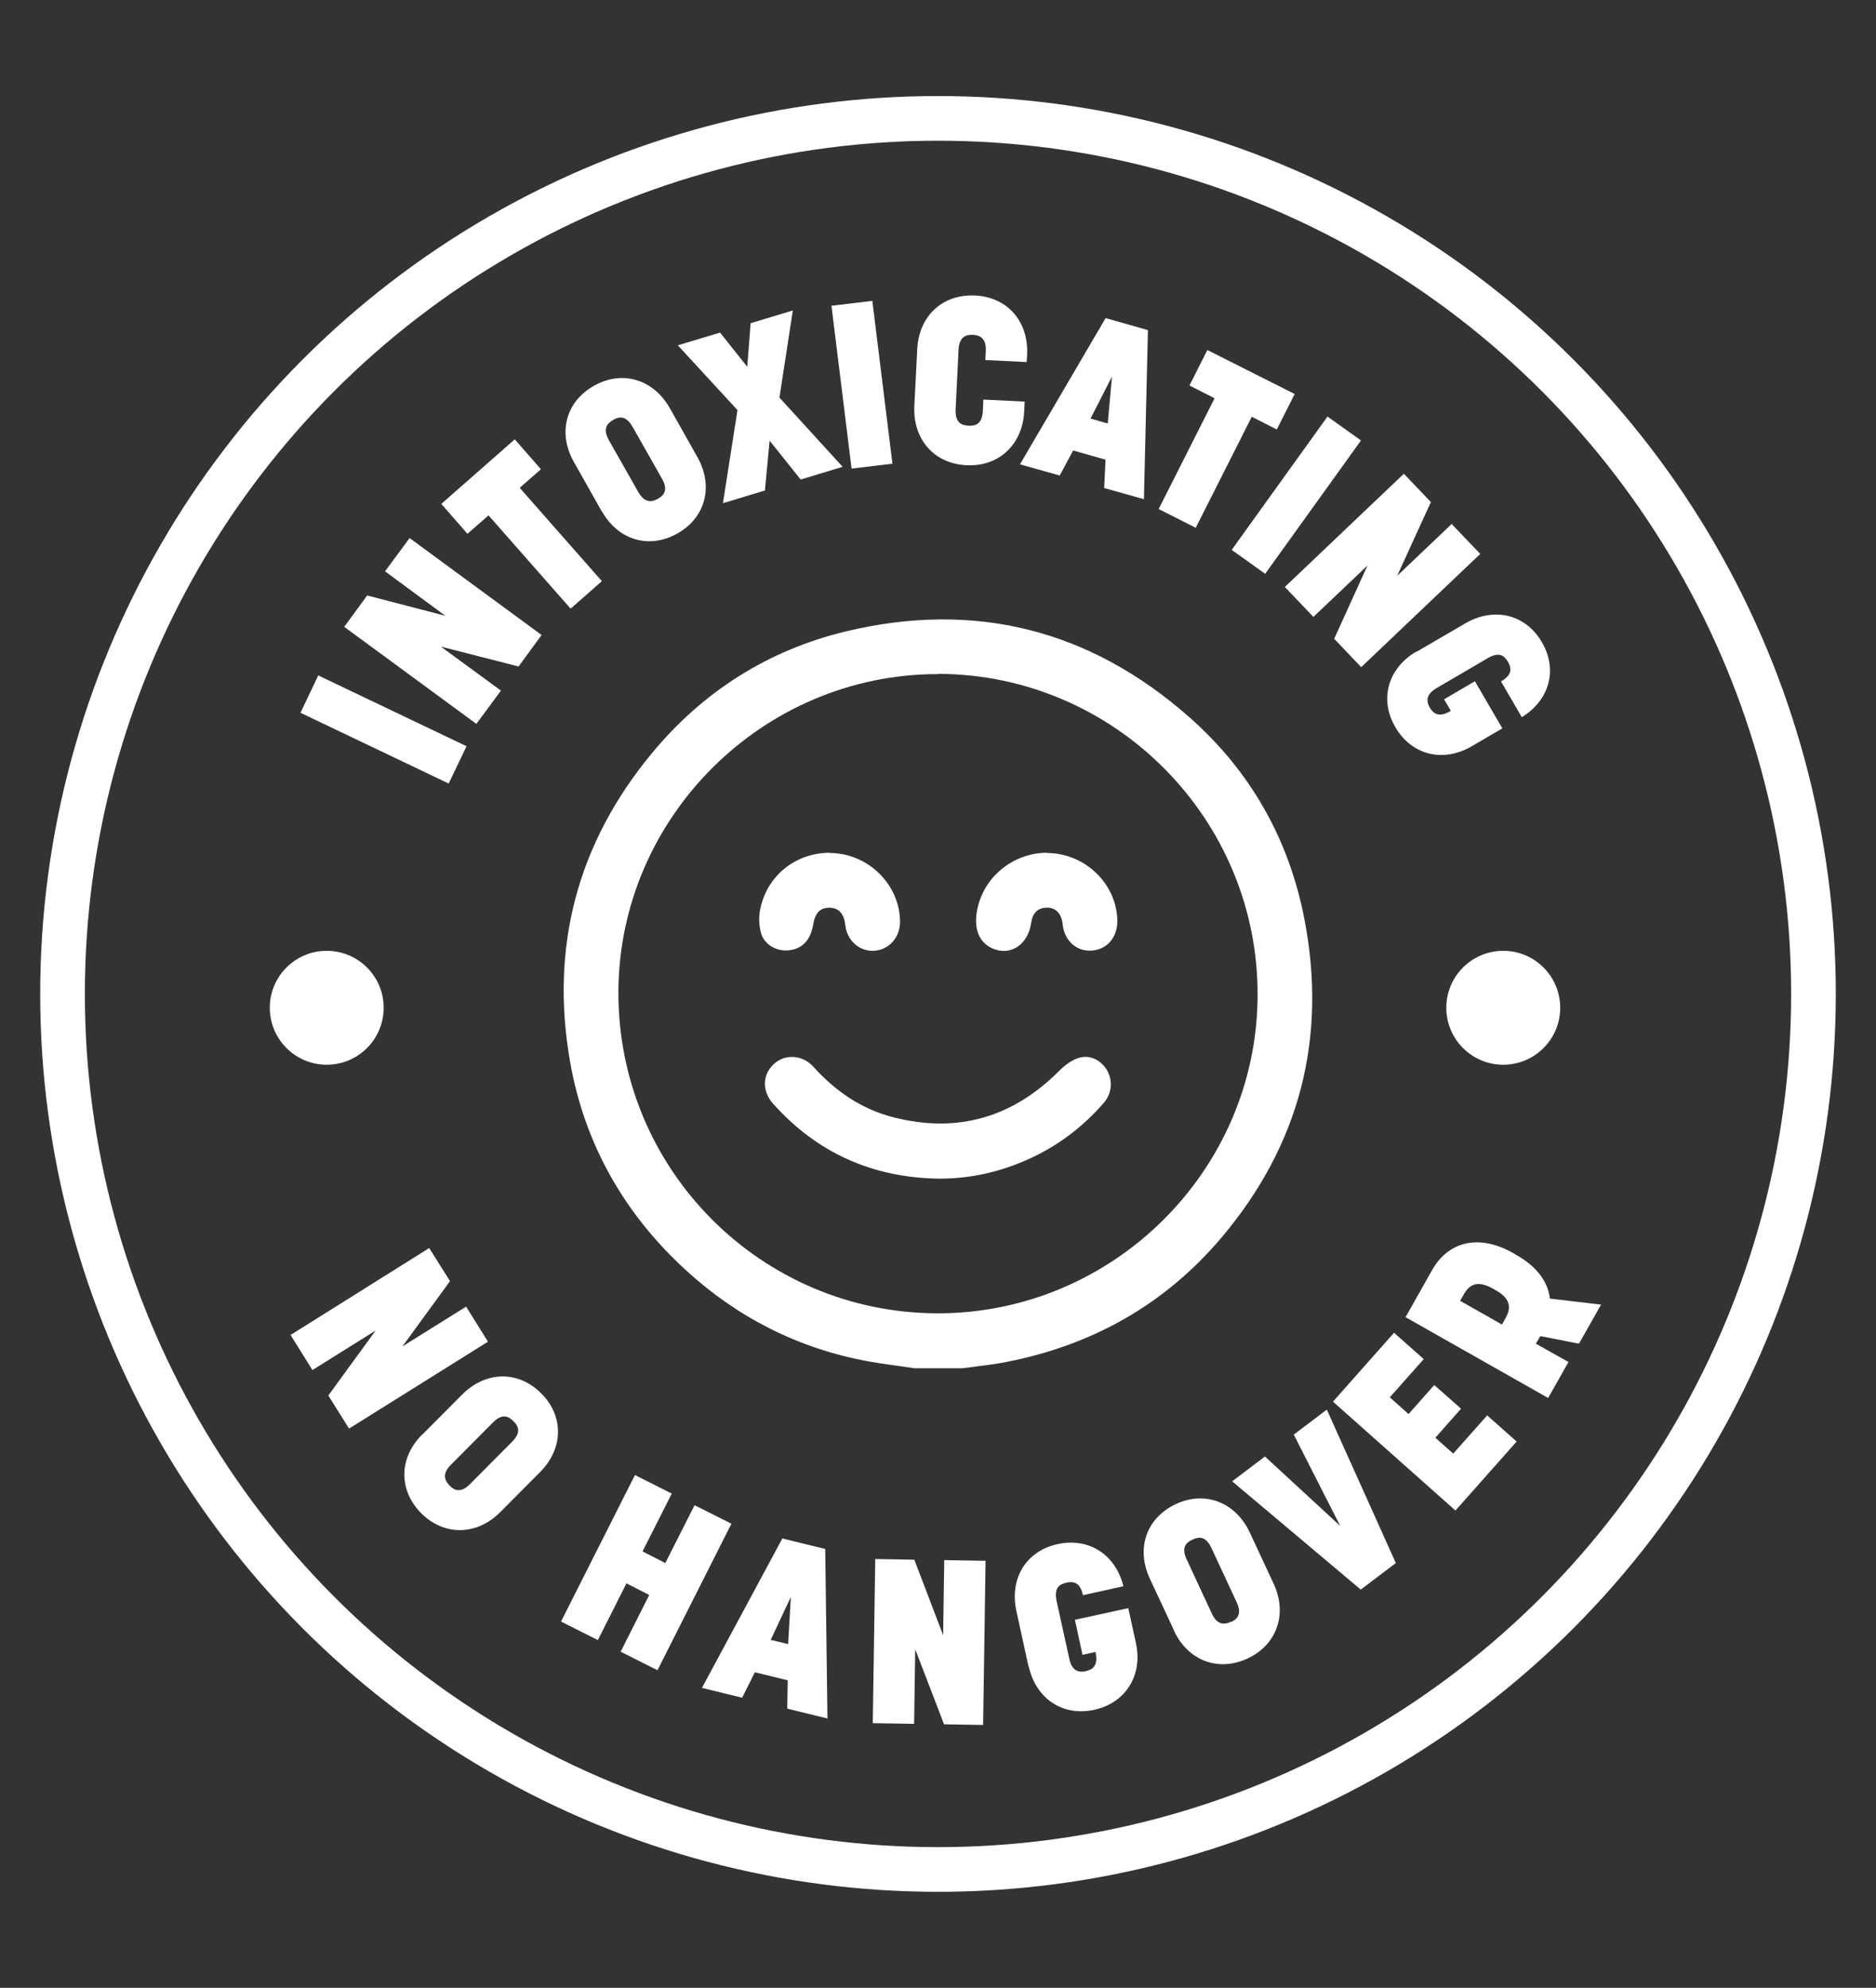
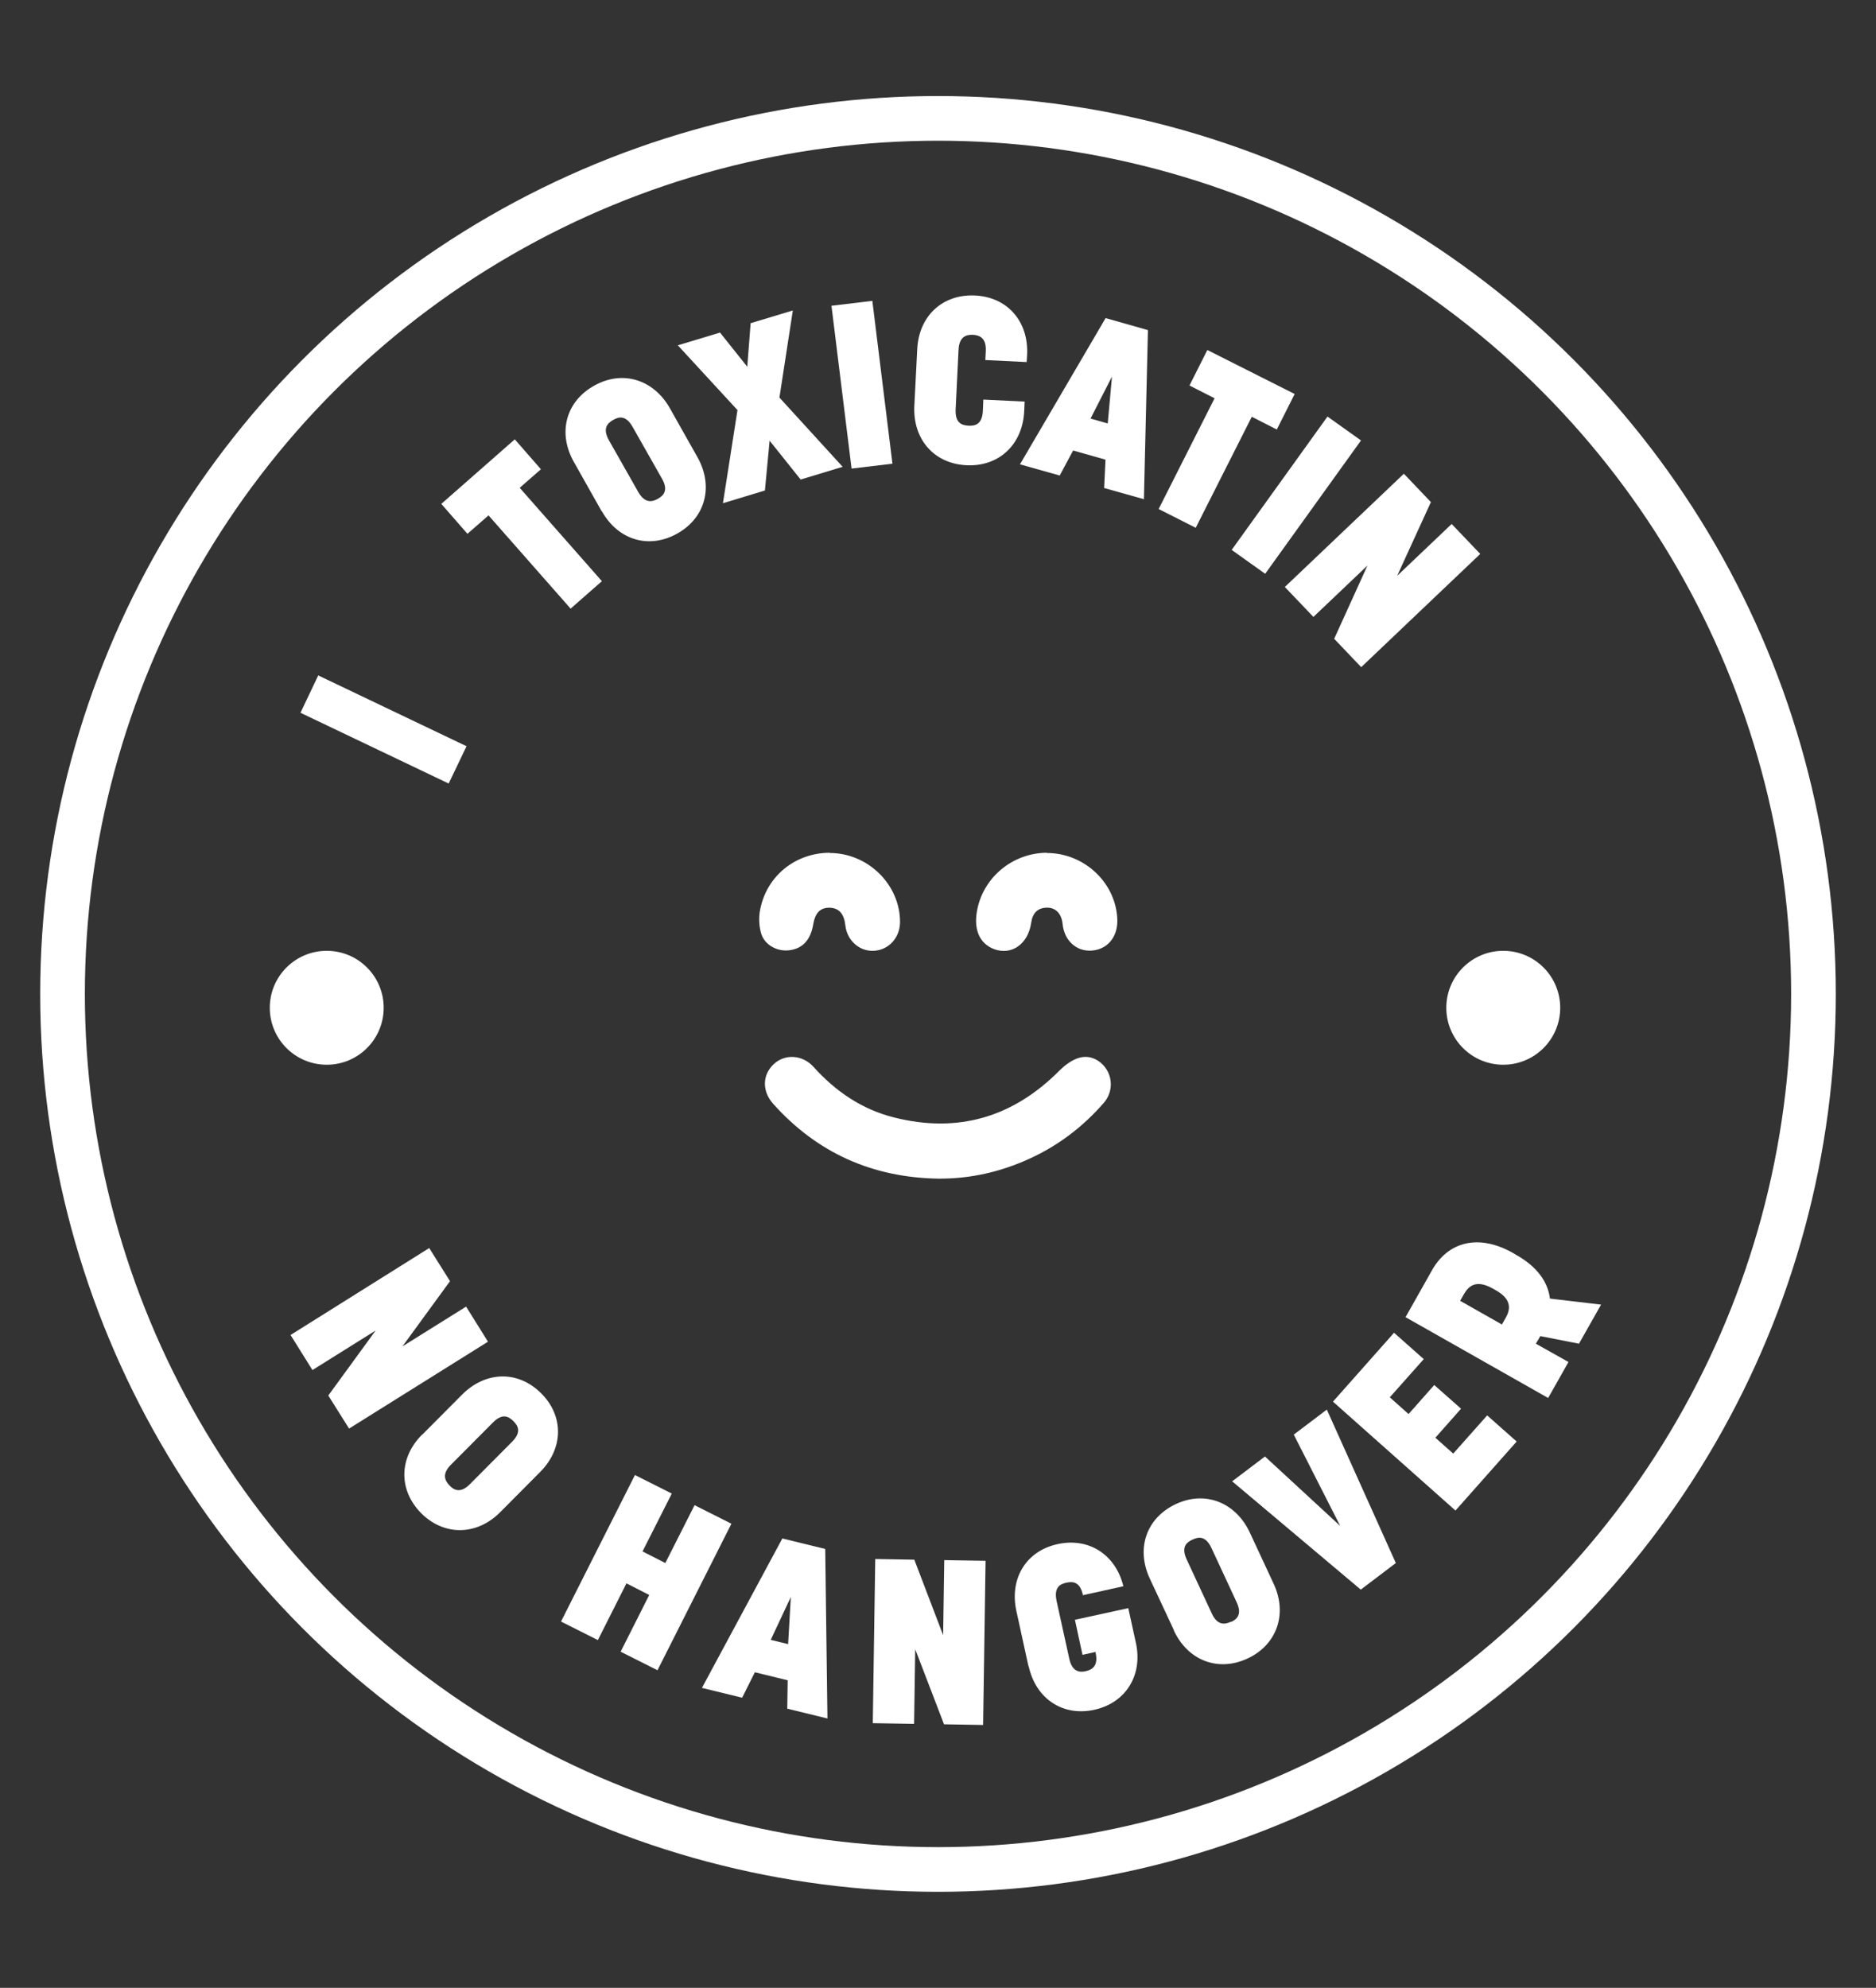
<svg xmlns="http://www.w3.org/2000/svg" id="Layer_1" data-name="Layer 1" version="1.1" viewBox="0 0 84 89">
  <rect x="0" y="0" width="84" height="89" fill="#333333" stroke="none" />
  <defs>
    <style>
      .cls-1 {
        stroke: #fff;
        stroke-miterlimit: 10;
        stroke-width: 2px;
      }

      .cls-1, .cls-2 {
        fill: none;
      }

      .cls-3 {
        clip-path: url(#clippath);
      }

      .cls-2, .cls-4 {
        stroke-width: 0px;
      }

      .cls-4 {
        fill: #fff;
      }
    </style>
    <clipPath id="clippath">
      <rect class="cls-2" x="162.49" width="84" height="89" />
    </clipPath>
  </defs>
  <g class="cls-3">
    <g>
      <path class="cls-4" d="M176.82,36.01c-.59-.27-1.28-.35-2.08-.24-.79.11-1.49.38-2.08.82-.59.43-1.05,1-1.37,1.69-.32.7-.48,1.48-.49,2.35,0,.88.16,1.62.47,2.23.32.61.77,1.05,1.36,1.32.59.27,1.29.35,2.08.24.8-.11,1.49-.38,2.08-.82.59-.43,1.04-1,1.36-1.7.32-.7.47-1.49.47-2.36s-.15-1.62-.47-2.22c-.32-.61-.76-1.04-1.35-1.31ZM176.11,41.86c-.33.5-.79.79-1.38.87-.58.08-1.04-.08-1.37-.48s-.49-1.04-.49-1.91.17-1.54.5-2.02c.33-.49.79-.77,1.37-.86.58-.08,1.05.08,1.38.47.33.4.49,1.03.49,1.88s-.17,1.54-.5,2.04h-.01Z" />
      <path class="cls-4" d="M185.84,39.54c-.17-.15-.37-.23-.59-.25.51-.25.91-.6,1.19-1.05.28-.45.42-.96.43-1.53,0-.82-.24-1.41-.71-1.78-.47-.37-1.18-.49-2.12-.36l-3.63.51-.02,8.44,2.03-.28v-3.29l.75-.11c.43-.06.7.06.82.36l1,2.66,2.18-.31-.91-2.39c-.1-.28-.24-.49-.42-.64h-.01ZM184.65,37.76c-.2.17-.52.29-.95.35l-1.29.18v-1.81l1.3-.18c.45-.06.77-.04.96.08.19.12.29.34.29.66s-.1.55-.3.72Z" />
      <path class="cls-4" d="M192.43,38.57l1.36-.19v1.56c-.35.13-.69.22-1.04.26-.74.11-1.28-.04-1.64-.42-.35-.38-.53-1.03-.53-1.93s.17-1.54.52-2.01c.34-.47.86-.75,1.55-.85.38-.05.74-.05,1.07.02.33.07.68.21,1.04.41l.65-1.67c-.32-.23-.72-.39-1.22-.48-.5-.09-1.03-.09-1.59-.01-.82.12-1.54.39-2.15.83-.62.44-1.09,1.01-1.43,1.71-.34.7-.5,1.49-.51,2.35,0,.9.16,1.64.5,2.25.34.61.81,1.04,1.44,1.3.63.26,1.36.33,2.21.21.54-.07,1.07-.21,1.58-.39.52-.18.98-.41,1.4-.67v-4.23l-3.21.45v1.51h0Z" />
      <path class="cls-4" d="M200.2,32.3l-3.66,8.95,2.06-.29.69-1.84,3.46-.49.69,1.64,2.03-.28-3.65-7.93-1.62.23h0ZM199.97,37.35l1.07-2.82,1.06,2.52-2.13.3h0Z" />
      <path class="cls-4" d="M208.4,34.79l3.53,4.29,1.52-.21.02-8.44-1.94.27v4.77s-3.54-4.27-3.54-4.27l-1.5.21-.02,8.44,1.92-.27v-4.79Z" />
      <path class="cls-4" d="M217.5,29.86l-2.06.29-.02,8.44,2.06-.29.02-8.44Z" />
      <path class="cls-4" d="M225.87,36.3l-.62-1.49c-.64.58-1.29.93-1.98,1.03-.63.09-1.11-.06-1.45-.45-.34-.39-.5-1.01-.5-1.86,0-.85.17-1.51.51-1.99.34-.48.82-.76,1.45-.85.68-.09,1.34.06,1.97.47l.63-1.66c-.29-.24-.68-.42-1.16-.52-.48-.09-.97-.11-1.49-.04-.81.12-1.52.39-2.12.84-.6.44-1.07,1.02-1.39,1.71-.33.7-.49,1.47-.49,2.33,0,.86.16,1.6.48,2.21.33.61.79,1.05,1.39,1.33.6.27,1.31.35,2.12.24.51-.07,1.01-.23,1.49-.46.48-.23.87-.51,1.16-.84h0Z" />
      <path class="cls-4" d="M186.19,46.67c-.49-.39-1.18-.53-2.07-.4l-3.72.52-.02,8.44,2.06-.29v-3.3l1.66-.23c.88-.12,1.57-.45,2.06-.99.5-.54.75-1.2.75-1.98,0-.79-.24-1.38-.73-1.77ZM183.84,49.79l-1.38.19v-1.8l1.38-.19c.4-.06.69-.02.88.11.18.13.28.34.28.64,0,.59-.39.94-1.16,1.05h0Z" />
      <path class="cls-4" d="M193.9,50.12c-.17-.15-.37-.23-.59-.25.51-.25.91-.6,1.19-1.05.28-.45.43-.96.43-1.54,0-.81-.24-1.41-.71-1.78-.47-.37-1.18-.49-2.12-.36l-3.63.51-.02,8.44,2.03-.28v-3.29l.75-.11c.43-.06.7.06.82.36l1,2.67,2.18-.31-.91-2.39c-.1-.28-.24-.49-.42-.64h-.01ZM192.71,48.34c-.2.17-.52.29-.96.35l-1.29.18v-1.81l1.3-.18c.45-.06.77-.04.96.08.19.12.29.34.29.66s-.1.55-.3.72h0Z" />
      <path class="cls-4" d="M202.58,44.09c-.59-.27-1.28-.35-2.08-.24-.8.11-1.49.38-2.08.82-.59.43-1.05,1-1.37,1.69-.33.7-.48,1.48-.49,2.35,0,.88.16,1.62.47,2.23.32.61.77,1.05,1.36,1.32.59.27,1.29.35,2.08.24.79-.11,1.49-.38,2.08-.82.59-.43,1.04-1,1.36-1.7.32-.7.47-1.49.48-2.36,0-.87-.15-1.62-.47-2.22-.31-.61-.76-1.04-1.35-1.31h0ZM201.86,49.94c-.34.5-.79.79-1.38.87-.58.08-1.04-.08-1.37-.48-.33-.4-.49-1.04-.49-1.91s.17-1.54.5-2.02c.33-.49.79-.77,1.37-.86.58-.08,1.04.08,1.38.47.33.4.49,1.03.49,1.88s-.17,1.54-.5,2.04h-.01Z" />
      <path class="cls-4" d="M211.58,42.91c-.63-.25-1.37-.31-2.23-.19l-3.19.45-.02,8.44,3.19-.45c.87-.12,1.61-.4,2.25-.82.63-.43,1.1-.98,1.44-1.66.33-.68.49-1.46.5-2.34,0-.87-.16-1.6-.49-2.18-.33-.58-.81-1-1.44-1.25h0ZM210.9,48.55c-.38.46-.95.74-1.71.85l-.99.14v-4.88s1-.14,1-.14c1.51-.21,2.27.49,2.27,2.11,0,.82-.19,1.46-.57,1.92Z" />
      <path class="cls-4" d="M220.13,46.17c0,.6-.13,1.08-.38,1.44-.25.36-.6.58-1.06.64-.47.07-.83-.05-1.08-.33-.25-.29-.37-.74-.37-1.35v-4.97s-2,.28-2,.28v4.88c-.01,1.2.28,2.07.86,2.61.58.54,1.45.73,2.59.56,1.12-.16,1.98-.6,2.57-1.31.6-.71.9-1.66.9-2.85v-4.88s-2.02.28-2.02.28v4.97s-.01,0-.01,0Z" />
-       <path class="cls-4" d="M227.9,41.76c.68-.09,1.34.06,1.97.47l.63-1.66c-.29-.24-.68-.42-1.16-.52-.48-.1-.97-.11-1.49-.04-.81.12-1.52.4-2.12.84-.6.45-1.07,1.02-1.39,1.71-.33.7-.49,1.47-.49,2.33,0,.86.16,1.6.48,2.21.33.61.79,1.05,1.39,1.33.6.27,1.31.36,2.12.24.51-.07,1.01-.23,1.49-.46.48-.23.87-.51,1.16-.84l-.62-1.49c-.64.58-1.29.93-1.98,1.03-.63.09-1.11-.06-1.45-.45-.34-.39-.5-1.01-.5-1.86,0-.85.17-1.51.51-1.99.34-.48.82-.76,1.45-.85h0Z" />
+       <path class="cls-4" d="M227.9,41.76l.63-1.66c-.29-.24-.68-.42-1.16-.52-.48-.1-.97-.11-1.49-.04-.81.12-1.52.4-2.12.84-.6.45-1.07,1.02-1.39,1.71-.33.7-.49,1.47-.49,2.33,0,.86.16,1.6.48,2.21.33.61.79,1.05,1.39,1.33.6.27,1.31.36,2.12.24.51-.07,1.01-.23,1.49-.46.48-.23.87-.51,1.16-.84l-.62-1.49c-.64.58-1.29.93-1.98,1.03-.63.09-1.11-.06-1.45-.45-.34-.39-.5-1.01-.5-1.86,0-.85.17-1.51.51-1.99.34-.48.82-.76,1.45-.85h0Z" />
      <path class="cls-4" d="M231.44,39.61v1.8s2.32-.33,2.32-.33v6.64s2.07-.29,2.07-.29v-6.64s2.34-.33,2.34-.33v-1.8l-6.73.95Z" />
      <path class="cls-4" d="M205.13,79c1.18-2.58,3.45-4.56,6.02-5.76,2.57-1.2,5.42-1.67,8.24-1.81-.18,3.44-.4,7.02-2.07,10.04-1.45,2.62-6.54,7.06-9.83,6.83-.1,0-.2-.02-.29-.04,1.29-3.06,3.22-5.85,5.66-8.12.34-.32.36-.85.04-1.2-.32-.34-.85-.36-1.19-.04-2.58,2.41-4.64,5.36-6.02,8.61-1.92-1.86-1.48-6.51-.56-8.52h0Z" />
      <path class="cls-4" d="M199.43,75.84c2.05,2.29,4.72,8.58,3.49,11.5-.14.34-.33.62-.55.84-3.01-2.74-5.33-6.3-6.58-10.17-.15-.44-.62-.69-1.07-.54-.44.14-.69.62-.54,1.07,1.28,3.92,3.56,7.55,6.55,10.42-2.42.34-5.94-1.47-7.37-2.86-2.09-2.03-3.28-4.83-3.63-7.62-.36-2.79.06-5.57.8-8.2,3.22,1.43,6.55,2.95,8.91,5.58h0Z" />
      <path class="cls-4" d="M227.84,76.7c-.49,0-.97-.23-1.27-.66-.5-.71-.33-1.68.37-2.17,4.97-3.53,9.11-8.24,11.95-13.62,2.93-5.56,4.49-11.84,4.49-18.18,0-10.4-4.04-20.18-11.39-27.54-7.35-7.36-17.11-11.41-27.49-11.41s-20.15,4.05-27.49,11.41c-7.35,7.36-11.39,17.14-11.39,27.54,0,6.34,1.55,12.62,4.48,18.18,2.84,5.38,6.97,10.1,11.95,13.62.7.5.87,1.47.37,2.17-.49.7-1.47.87-2.17.37-5.37-3.81-9.83-8.89-12.9-14.71-3.17-6.01-4.85-12.8-4.85-19.64,0-11.24,4.37-21.8,12.3-29.74,7.93-7.95,18.48-12.32,29.7-12.32s21.77,4.38,29.7,12.32c7.93,7.95,12.3,18.51,12.3,29.74,0,6.84-1.68,13.63-4.85,19.64-3.07,5.81-7.53,10.9-12.9,14.71-.27.19-.59.29-.9.29Z" />
      <path class="cls-4" d="M225.39,20.44c.38-.05.69.24.69.65s-.31.8-.69.85l-44.3,6.24c-.38.05-.69-.24-.69-.65s.31-.8.69-.85l44.3-6.24Z" />
      <path class="cls-4" d="M225.39,54.83c.38-.05.69.24.69.65s-.31.8-.69.85l-44.3,6.24c-.38.05-.69-.24-.69-.65s.31-.8.69-.85l44.3-6.24Z" />
    </g>
  </g>
  <circle class="cls-1" cx="42" cy="44.5" r="39.2" />
  <g>
    <path class="cls-4" d="M13.46,31.9l.79-1.66,6.64,3.17-.8,1.67-6.64-3.17Z" />
-     <path class="cls-4" d="M15.41,28.07l1.03-1.41,3.5.91-2.7-1.99,1.1-1.49,5.91,4.34-1.03,1.41-3.48-.89,2.69,1.97-1.1,1.49-5.91-4.34Z" />
    <path class="cls-4" d="M21.88,23.07l-.95.83-1.17-1.34,3.29-2.89,1.17,1.34-.95.83,3.68,4.18-1.4,1.23-3.68-4.18Z" />
    <path class="cls-4" d="M26.94,22.89l-1.24-2.2c-.74-1.3-.37-2.71.9-3.42,1.25-.71,2.65-.3,3.39,1l1.24,2.2c.73,1.3.36,2.7-.89,3.41-1.27.72-2.66.31-3.39-.99ZM29.46,22.33c.23-.13.49-.36.18-.9l-1.31-2.31c-.31-.55-.63-.46-.87-.32-.25.14-.5.37-.19.92l1.31,2.31c.31.54.65.43.88.3Z" />
    <path class="cls-4" d="M33.03,18.37l-2.68-2.91,1.89-.57,1.22,1.53.15-1.95,1.89-.57-.6,3.9,2.83,3.1-1.88.57-1.39-1.74-.21,2.23-1.88.57.65-4.16Z" />
    <path class="cls-4" d="M37.23,13.69l1.83-.22.9,7.29-1.83.22-.9-7.29Z" />
    <path class="cls-4" d="M40.94,18.18l.13-2.54c.07-1.49,1.13-2.48,2.59-2.41,1.45.07,2.4,1.16,2.33,2.65l-.02.33-1.85-.09.02-.4c.03-.62-.31-.71-.57-.73-.26-.01-.62.04-.65.67l-.13,2.66c-.03.64.29.72.58.74.28.01.61-.04.64-.68l.02-.49,1.85.09-.02.43c-.07,1.5-1.14,2.49-2.58,2.42-1.46-.07-2.41-1.16-2.34-2.66Z" />
    <path class="cls-4" d="M49.5,14.24l1.9.54-.18,7.57-1.78-.5.06-1.27-1.45-.41-.6,1.12-1.78-.5,3.83-6.54ZM49.6,18.96l.19-2.1-.96,1.88.77.22Z" />
    <path class="cls-4" d="M54.38,17.83l-1.12-.57.8-1.59,3.91,1.97-.8,1.59-1.12-.57-2.51,4.97-1.66-.84,2.51-4.97Z" />
    <path class="cls-4" d="M59.44,18.65l1.5,1.07-4.29,5.97-1.5-1.07,4.29-5.97Z" />
    <path class="cls-4" d="M62.86,21.21l1.21,1.27-1.51,3.3,2.44-2.32,1.28,1.34-5.33,5.07-1.21-1.27,1.49-3.28-2.42,2.3-1.28-1.34,5.33-5.07Z" />
-     <path class="cls-4" d="M63.43,29.18l2.18-1.27c1.29-.75,2.7-.41,3.43.84.72,1.23.34,2.6-.9,3.36l-.93-1.6c.55-.32.45-.63.31-.88-.15-.25-.37-.48-.91-.16l-2.29,1.34c-.54.32-.42.66-.3.87.13.22.37.48.9.17l.04-.03-.3-.51,1.38-.81,1.23,2.11-1.37.8c-1.28.75-2.69.4-3.42-.85-.73-1.24-.34-2.64.94-3.39Z" />
  </g>
  <g>
    <path class="cls-4" d="M19.22,55.88l.93,1.48-2.13,2.92,2.85-1.78.98,1.57-6.22,3.89-.93-1.48,2.12-2.91-2.83,1.77-.98-1.57,6.22-3.9Z" />
    <path class="cls-4" d="M18.91,64.23l1.78-1.79c1.06-1.06,2.51-1.09,3.54-.06,1.02,1.01,1.01,2.47-.05,3.53l-1.78,1.79c-1.05,1.06-2.51,1.07-3.53.06-1.03-1.03-1.02-2.48.03-3.53ZM20.13,66.51c.18.19.48.38.92-.07l1.87-1.88c.45-.45.27-.73.07-.93-.21-.21-.49-.38-.93.07l-1.87,1.88c-.44.44-.24.74-.06.93Z" />
    <path class="cls-4" d="M28.43,66.04l1.65.83-1.31,2.59,1.02.52,1.31-2.59,1.65.83-3.31,6.56-1.65-.83,1.28-2.54-1.02-.52-1.28,2.54-1.65-.83,3.31-6.56Z" />
    <path class="cls-4" d="M35.03,68.88l1.92.47.1,7.59-1.8-.44.02-1.27-1.47-.36-.57,1.14-1.8-.44,3.6-6.69ZM35.29,73.6l.12-2.1-.9,1.92.78.19Z" />
    <path class="cls-4" d="M39.19,69.8l1.75.03,1.29,3.38.05-3.36,1.85.03-.11,7.35-1.75-.03-1.29-3.36-.05,3.34-1.85-.03.11-7.34Z" />
    <path class="cls-4" d="M46.05,74.6l-.54-2.47c-.32-1.46.44-2.7,1.86-3,1.39-.3,2.59.48,2.93,1.89l-1.81.4c-.13-.62-.47-.62-.74-.56-.28.06-.57.2-.44.82l.57,2.59c.13.61.5.61.74.55.25-.06.57-.2.44-.81v-.05s-.59.13-.59.13l-.34-1.57,2.39-.52.34,1.55c.32,1.45-.45,2.69-1.86,3-1.41.31-2.62-.49-2.94-1.95Z" />
    <path class="cls-4" d="M52.56,72.98l-1.07-2.29c-.64-1.36-.16-2.73,1.16-3.35,1.3-.61,2.67-.09,3.31,1.27l1.07,2.3c.63,1.35.14,2.73-1.16,3.34-1.32.62-2.68.1-3.31-1.25ZM55.12,72.62c.24-.11.52-.32.25-.89l-1.12-2.41c-.27-.58-.59-.51-.85-.39-.27.12-.53.33-.26.9l1.12,2.41c.26.57.62.48.85.37Z" />
    <path class="cls-4" d="M55.16,66.33l1.48-1.12,3.37,3.11-2.08-4.09,1.48-1.12,3.09,6.87-1.57,1.19-5.76-4.85Z" />
    <path class="cls-4" d="M59.68,62.76l2.74-3.09,1.33,1.18-1.52,1.71.84.75,1.15-1.3,1.2,1.06-1.15,1.3.8.71,1.52-1.71,1.32,1.17-2.74,3.09-5.49-4.88Z" />
    <path class="cls-4" d="M62.93,58.98l1.19-2.11c.71-1.26,2.06-1.65,3.61-.78l.17.1c.92.52,1.41,1.2,1.5,1.95l2.29.27-.99,1.75-1.73-.34-.2.34,1.46.82-.91,1.61-6.39-3.62ZM67.42,59c.18-.32.33-.8-.44-1.23l-.14-.08c-.77-.43-1.09-.09-1.29.25l-.17.3,1.87,1.06.17-.3Z" />
  </g>
  <g>
-     <path class="cls-4" d="M40.95,61.26c-.71-.11-1.43-.19-2.13-.32-3.1-.58-5.81-1.96-8.13-4.09-2.74-2.52-4.51-5.62-5.16-9.29-.91-5.16.32-9.81,3.67-13.85,2.28-2.75,5.19-4.6,8.67-5.44,5.75-1.38,10.9-.1,15.35,3.81,2.76,2.42,4.5,5.49,5.19,9.09,1.02,5.3-.21,10.08-3.7,14.22-2.54,3.01-5.8,4.84-9.66,5.59-.65.13-1.31.19-1.97.28h-2.13ZM42.01,30.18c-7.84-.01-14.3,6.41-14.32,14.24-.02,7.93,6.38,14.37,14.3,14.38,7.85,0,14.3-6.4,14.32-14.24.03-7.9-6.4-14.37-14.3-14.39Z" />
    <path class="cls-4" d="M42.01,52.77c-2.95-.05-5.42-1.15-7.39-3.35-.51-.57-.49-1.31.04-1.79.49-.45,1.27-.41,1.76.13.99,1.1,2.17,1.91,3.61,2.27,2.85.72,5.32,0,7.4-2.09.25-.25.57-.49.89-.58.51-.15,1,.13,1.25.56.26.45.22,1.03-.14,1.45-.93,1.07-2.04,1.92-3.34,2.51-1.29.59-2.65.9-4.08.89Z" />
    <path class="cls-4" d="M46.87,38.19c1.71,0,3.14,1.38,3.16,3.04,0,.75-.46,1.28-1.15,1.33-.68.05-1.23-.45-1.3-1.19-.05-.48-.33-.76-.75-.73-.38.02-.6.25-.66.69-.14.94-.88,1.46-1.67,1.16-.62-.24-.9-.84-.76-1.67.25-1.51,1.58-2.63,3.13-2.64Z" />
    <path class="cls-4" d="M37.15,38.19c1.71,0,3.15,1.41,3.15,3.09,0,.71-.52,1.27-1.2,1.29-.64.02-1.18-.48-1.25-1.15-.06-.52-.29-.77-.71-.78-.42,0-.64.23-.73.76-.12.7-.49,1.09-1.11,1.15-.54.05-1.1-.27-1.23-.8-.09-.33-.1-.71-.03-1.04.3-1.51,1.59-2.53,3.12-2.53Z" />
  </g>
  <circle class="cls-4" cx="14.63" cy="45.12" r="2.55" />
  <circle class="cls-4" cx="67.31" cy="45.12" r="2.55" />
</svg>